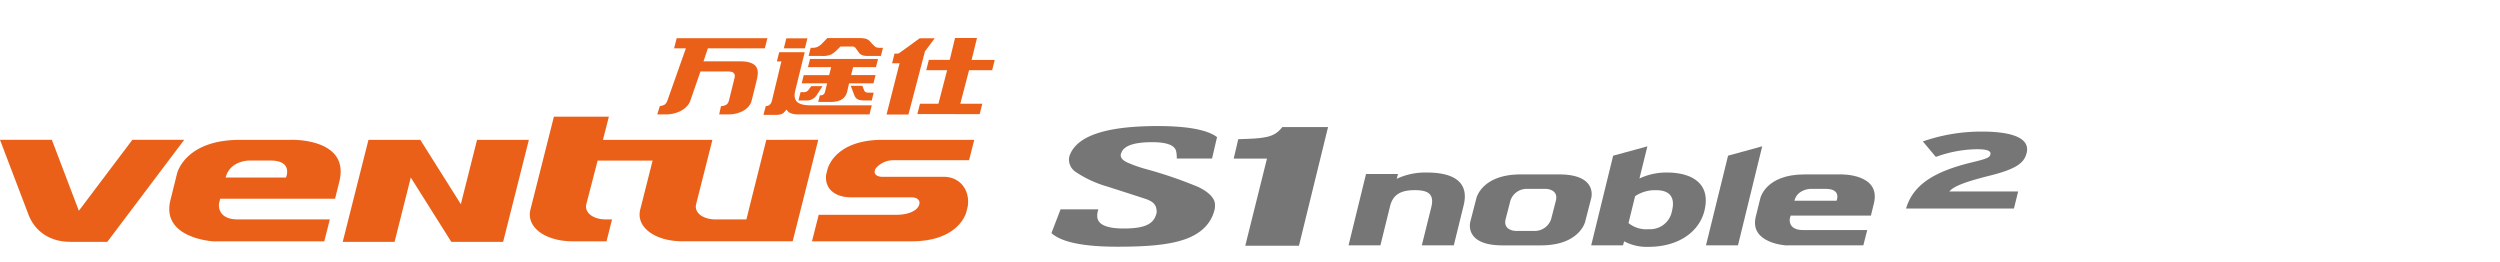
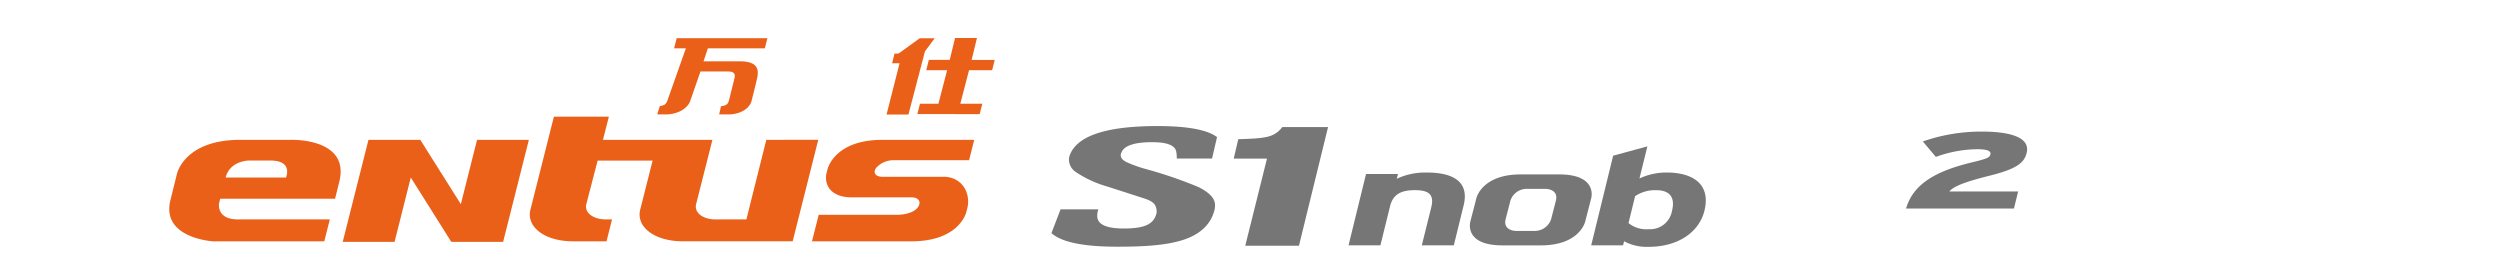
<svg xmlns="http://www.w3.org/2000/svg" width="496" height="52" viewBox="0 0 496 52">
  <defs>
    <clipPath id="clip-path">
      <rect id="사각형_14159" data-name="사각형 14159" width="496" height="52" transform="translate(320.442 855.18)" fill="none" stroke="#707070" stroke-width="1" />
    </clipPath>
    <clipPath id="clip-path-2">
      <rect id="사각형_14164" data-name="사각형 14164" width="402.178" height="41.436" fill="none" />
    </clipPath>
  </defs>
  <g id="bi_Ventus_S1_Noble2_cn" transform="translate(-320.442 -855.18)" clip-path="url(#clip-path)">
    <g id="그룹_13183" data-name="그룹 13183" transform="translate(320.442 862.717)">
      <g id="그룹_13183-2" data-name="그룹 13183" transform="translate(0 0)" clip-path="url(#clip-path-2)">
        <path id="패스_56589" data-name="패스 56589" d="M217.092,14.979c-1.66,2.184-3.646,2.242-8.736,2.407l-.9,3.844h6.6l-4.31,17.291H220.4l5.773-23.542Z" transform="translate(37.314 2.694)" fill="#767676" />
        <path id="패스_56590" data-name="패스 56590" d="M208.669,21.257l.99-4.259q-2.913-2.184-11.781-2.19c-10.147,0-15.944,1.9-17.425,5.747A2.621,2.621,0,0,0,180.3,21.8a3,3,0,0,0,1.366,2.145,22.12,22.12,0,0,0,6.232,2.867q3.812,1.218,7.579,2.446c1.928.664,2.081,1.443,2.2,2.324a1.809,1.809,0,0,1-.1.779c-.575,1.839-2.139,2.772-6.43,2.772-3.32,0-5.063-.747-5.242-2.229a3.668,3.668,0,0,1,.211-1.577h-7.5l-1.813,4.719c1.973,1.787,6.315,2.7,13.052,2.7,5.222,0,9.942-.256,13.409-1.462,3.442-1.2,5.127-3.256,5.785-5.453a3.736,3.736,0,0,0,.172-1.782c-.217-1.13-1.3-2.171-3.238-3.135a85.771,85.771,0,0,0-10.765-3.665,26.363,26.363,0,0,1-3.123-1.111c-.951-.389-1.456-.85-1.533-1.386a1.009,1.009,0,0,1,.122-.657q.757-2.088,6.111-2.088,4.444,0,4.77,1.89a5.742,5.742,0,0,1,.1,1.36Z" transform="translate(31.801 2.664)" fill="#767676" />
-         <path id="패스_56591" data-name="패스 56591" d="M312.106,22.94h-7.177c-7.72,0-8.753,4.705-8.753,4.705l-.907,3.653c-1.327,5.338,6,5.721,6,5.721L303,37.012h13.606l.773-3.032H304.635c-3.032,0-2.624-2.223-2.624-2.223l.166-.644h15.931l.588-2.388c1.494-6.009-6.59-5.785-6.59-5.785m-.811,5.229h-8.365c.582-2.337,3.193-2.362,3.193-2.362h3.015c3.2,0,2.158,2.362,2.158,2.362" transform="translate(53.08 4.126)" fill="#767676" />
        <path id="패스_56592" data-name="패스 56592" d="M264.878,22.94h-7.63c-7.72,0-8.786,4.705-8.786,4.705l-1.207,4.668s-1.353,4.706,6.367,4.706h7.63c7.72,0,8.792-4.706,8.792-4.706l1.2-4.668s1.353-4.705-6.367-4.705m-.651,5.229-.932,3.62a3.407,3.407,0,0,1-3.213,2.363H256.27s-2.6-.026-2-2.363l.932-3.62a3.4,3.4,0,0,1,3.212-2.362h3.818s2.593.025,1.993,2.362" transform="translate(44.456 4.126)" fill="#767676" />
        <path id="패스_56593" data-name="패스 56593" d="M241.3,37.069l1.9-7.649c.606-2.541-.67-3.3-3.275-3.3-2.637,0-4.336.754-4.93,3.212l-1.909,7.733h-6.322l3.468-14.149h6.346l-.255.944a13.431,13.431,0,0,1,5.95-1.238c6.168,0,8.315,2.477,7.338,6.468l-1.961,7.975Z" transform="translate(40.787 4.07)" fill="#767676" />
        <path id="패스_56594" data-name="패스 56594" d="M278.927,38.159a9.513,9.513,0,0,1-4.828-1.1l-.217.8h-6.315l4.355-17.782,6.794-1.858L277.139,24.6a12.561,12.561,0,0,1,5.388-1.188c5.16,0,8.805,2.267,7.516,7.548-1.029,4.233-5.165,7.2-11.117,7.2m1.552-11.238a7.031,7.031,0,0,0-4.2,1.188l-1.308,5.331a5.556,5.556,0,0,0,3.966,1.214,4.4,4.4,0,0,0,4.66-3.614c.722-2.906-.645-4.119-3.122-4.119" transform="translate(48.126 3.277)" fill="#767676" />
-         <path id="패스_56595" data-name="패스 56595" d="M286.87,37.862l4.38-17.789,6.775-1.858-4.808,19.647Z" transform="translate(51.598 3.276)" fill="#767676" />
        <path id="패스_56596" data-name="패스 56596" d="M320.513,31.007c1.475-5.07,6.232-7.516,13.179-9.189,2.956-.708,3.416-.944,3.55-1.552.172-.663-.562-1.028-2.65-1.028a24.439,24.439,0,0,0-8.167,1.527l-2.579-3.072a35.132,35.132,0,0,1,11.7-1.954c6.526,0,9.565,1.5,8.895,4.233-.486,1.967-1.98,3.174-7.318,4.508-5.568,1.392-7.241,2.235-8.02,3.135h13.651l-.837,3.391Z" transform="translate(57.649 2.831)" fill="#767676" />
-         <path id="패스_56597" data-name="패스 56597" d="M150.246,10.847l-.376,1.546h-1.405c-1.207,0-1.73-.243-2.049-1.009l-.722-1.9H148s.186.472.327.835c.152.4.382.524.919.524Zm-12.38-1.3H140.1l-1.13,1.744a2.3,2.3,0,0,1-2.088,1.1h-1.564l.422-1.654h.453a1.185,1.185,0,0,0,1.226-.588Zm1.366,3.142.339-1.329a.864.864,0,0,0,1.028-.709l.408-1.66h-5.044l.408-1.628h5.038l.4-1.583h-4.6l.409-1.621h13.492L150.7,5.777h-4.533l-.4,1.583h4.853l-.414,1.628h-4.847l-.32,1.431c-.376,1.819-1.711,2.267-3.39,2.267ZM147.238.011c1.271,0,1.826.166,2.292.677a8.4,8.4,0,0,0,1.117,1.123,2.535,2.535,0,0,0,1.022.129h.421l-.408,1.621h-2.446a4.8,4.8,0,0,1-.619-.019,2.469,2.469,0,0,1-.721-.166,1.515,1.515,0,0,1-.658-.575s-.344-.479-.524-.74a.854.854,0,0,0-.855-.37h-2.2l-.728.715a5.086,5.086,0,0,1-1.117.861,4.111,4.111,0,0,1-1.851.294h-2.624l.408-1.621h.524a2.192,2.192,0,0,0,.811-.172,3.1,3.1,0,0,0,.971-.728l1-1.029ZM132.91.069h4.183l-.485,1.986h-4.19ZM149.87,13.356l-.453,1.8h-14.15a3.53,3.53,0,0,1-1.475-.243,1.646,1.646,0,0,1-.569-.35l-.268-.365c-.166.205-.333.4-.5.569a1.506,1.506,0,0,1-.614.37,3,3,0,0,1-.837.109h-2.624l.46-1.743s.926.127,1.219-1.067l1.877-7.791h-.9l.46-1.832h5.064l-1.89,7.694c-.569,2.388,1.072,2.848,3.084,2.848Z" transform="translate(23.092 0.002)" fill="#ea6018" />
        <path id="패스_56598" data-name="패스 56598" d="M155.186,15.1l.524-2.051h3.659L161.1,6.385h-4.145l.511-2.038h4.151L162.664,0h4.355l-1.061,4.348h4.585l-.511,2.038h-4.585L163.71,13.05h4.368l-.524,2.051Zm.473-15.05h2.982L156.7,2.65l-3.282,12.54h-4.342l2.586-10.178h-1.481l.478-1.916h.492a.962.962,0,0,0,.389-.07c.109-.051,4.119-2.976,4.119-2.976" transform="translate(26.813 0)" fill="#ea6018" />
        <path id="패스_56599" data-name="패스 56599" d="M117.015,12.625c-.824,1.826-3.122,2.528-4.681,2.528h-1.813l.511-1.654a2.313,2.313,0,0,0,.862-.242c.453-.2.676-.939.785-1.258L116.2,2.045H113.86l.512-2.006h18l-.51,2.006h-11.3L119.7,4.618h7.138c3.819,0,3.87,1.762,3.455,3.556-.369,1.583-1.1,4.45-1.1,4.45-.644,1.826-2.866,2.528-4.43,2.528h-1.961l.365-1.654s.307.1.99-.242c.44-.2.588-.831.663-1.156l1.048-4.239c.135-.638-.032-1.22-1.245-1.22H119.09Z" transform="translate(19.879 0.007)" fill="#ea6018" />
-         <path id="패스_56600" data-name="패스 56600" d="M26.257,17.125,15.644,31.2,10.287,17.125H0L5.594,31.811c.913,2.592,3.423,5.555,8.378,5.555h7.318L36.543,17.125Z" transform="translate(0 3.08)" fill="#ea6018" />
        <path id="패스_56601" data-name="패스 56601" d="M52.776,17.827H42.508c-11.04,0-12.515,6.73-12.515,6.73l-1.3,5.229c-1.9,7.637,8.575,8.186,8.575,8.186l2.484-.013H59.219l1.1-4.342H42.093c-4.335,0-3.754-3.18-3.754-3.18l.236-.919H61.358l.848-3.416c2.133-8.6-9.431-8.276-9.431-8.276M51.619,25.31H39.647c.838-3.345,4.572-3.377,4.572-3.377h4.317c4.584,0,3.083,3.377,3.083,3.377m120.368-3.442h15.159l1.022-4.041H169.956c-9.622,0-10.905,5.862-10.905,5.862l-.281,1.123h.006c-.268,2.867,1.89,4.426,5.032,4.426h11.946c1.271,0,1.884.766,1.386,1.73-.677,1.3-2.8,1.731-4.329,1.731h-15.5l-1.334,5.261h19.736c9.617,0,10.907-5.862,10.907-5.862l.268-1.11c.466-3.18-1.539-5.83-4.776-5.83h-12.2c-.977,0-1.979-.524-1.245-1.718a4.63,4.63,0,0,1,3.32-1.572m-25.069-4.041-3.243,12.936v.007l-.708,2.847h-6.086c-2.63,0-4.367-1.411-3.863-3.135l3.206-12.655H114.507l1.175-4.6H104.777l-4.611,18.262c-1.034,3.55,2.74,6.468,8.378,6.468h6.672l1.093-4.342H115.1c-2.631,0-4.368-1.411-3.863-3.135l2.215-8.538H124.36l-2.414,9.546c-1.035,3.55,2.74,6.468,8.384,6.468h21.818l5.076-20.132ZM86.311,30.591l-8.04-12.764H67.985L62.876,38.068H73.164L76.381,25.3l8.04,12.77H94.7l5.108-20.241H89.528Z" transform="translate(5.119 2.38)" fill="#ea6018" />
      </g>
    </g>
  </g>
</svg>